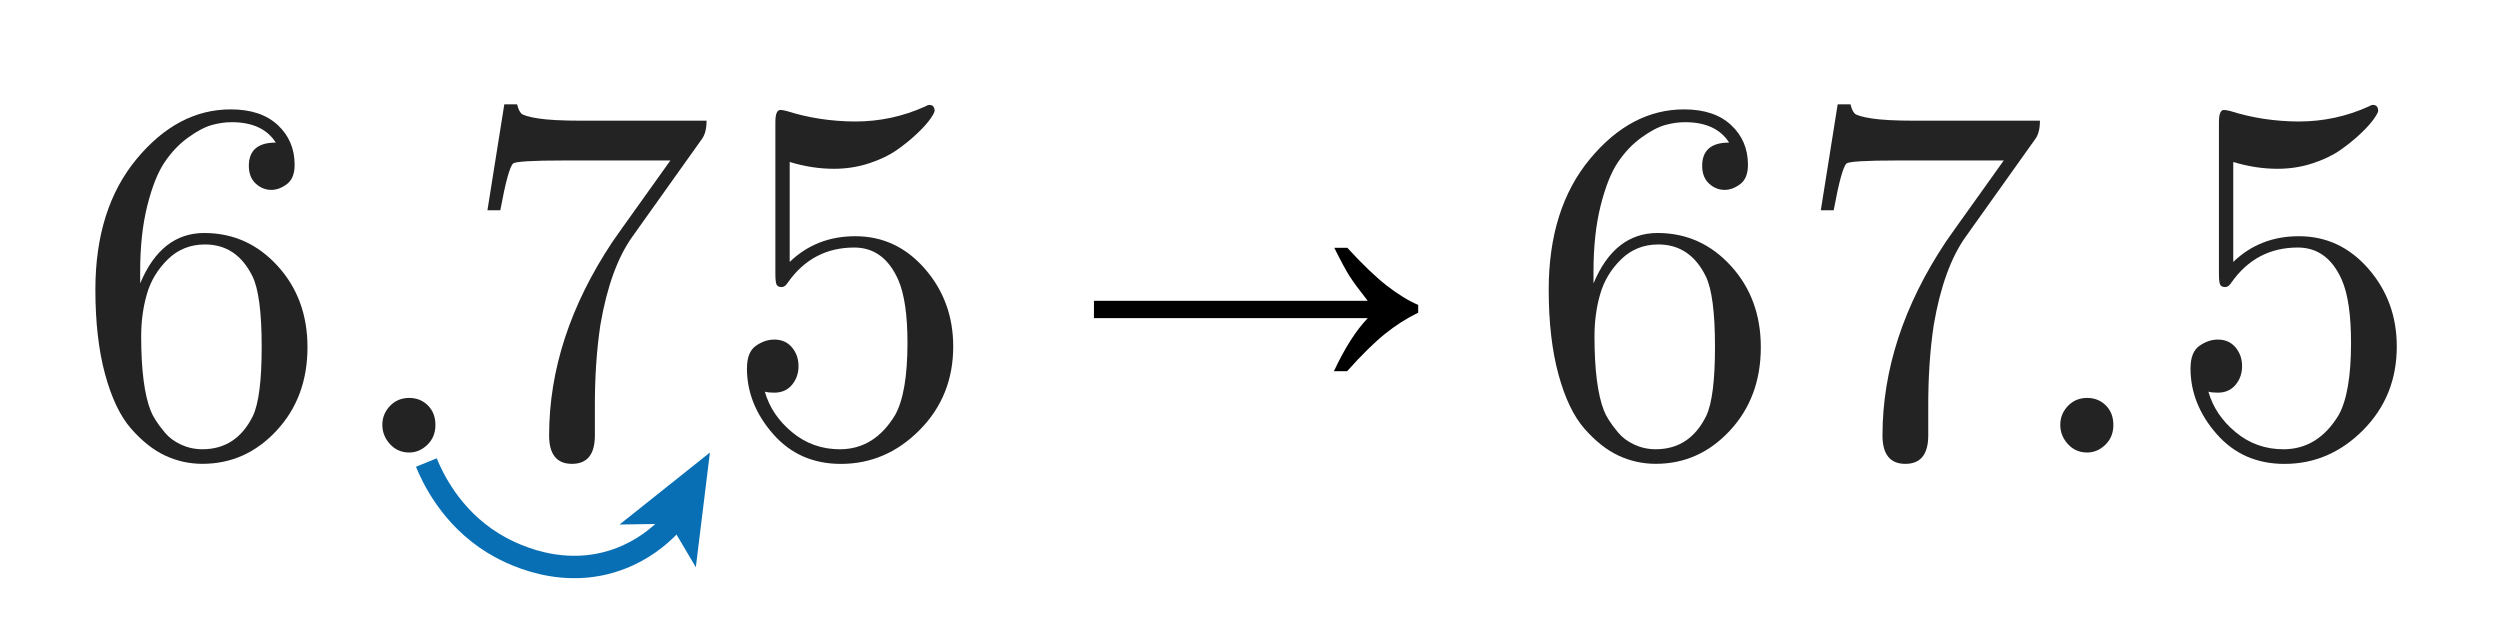
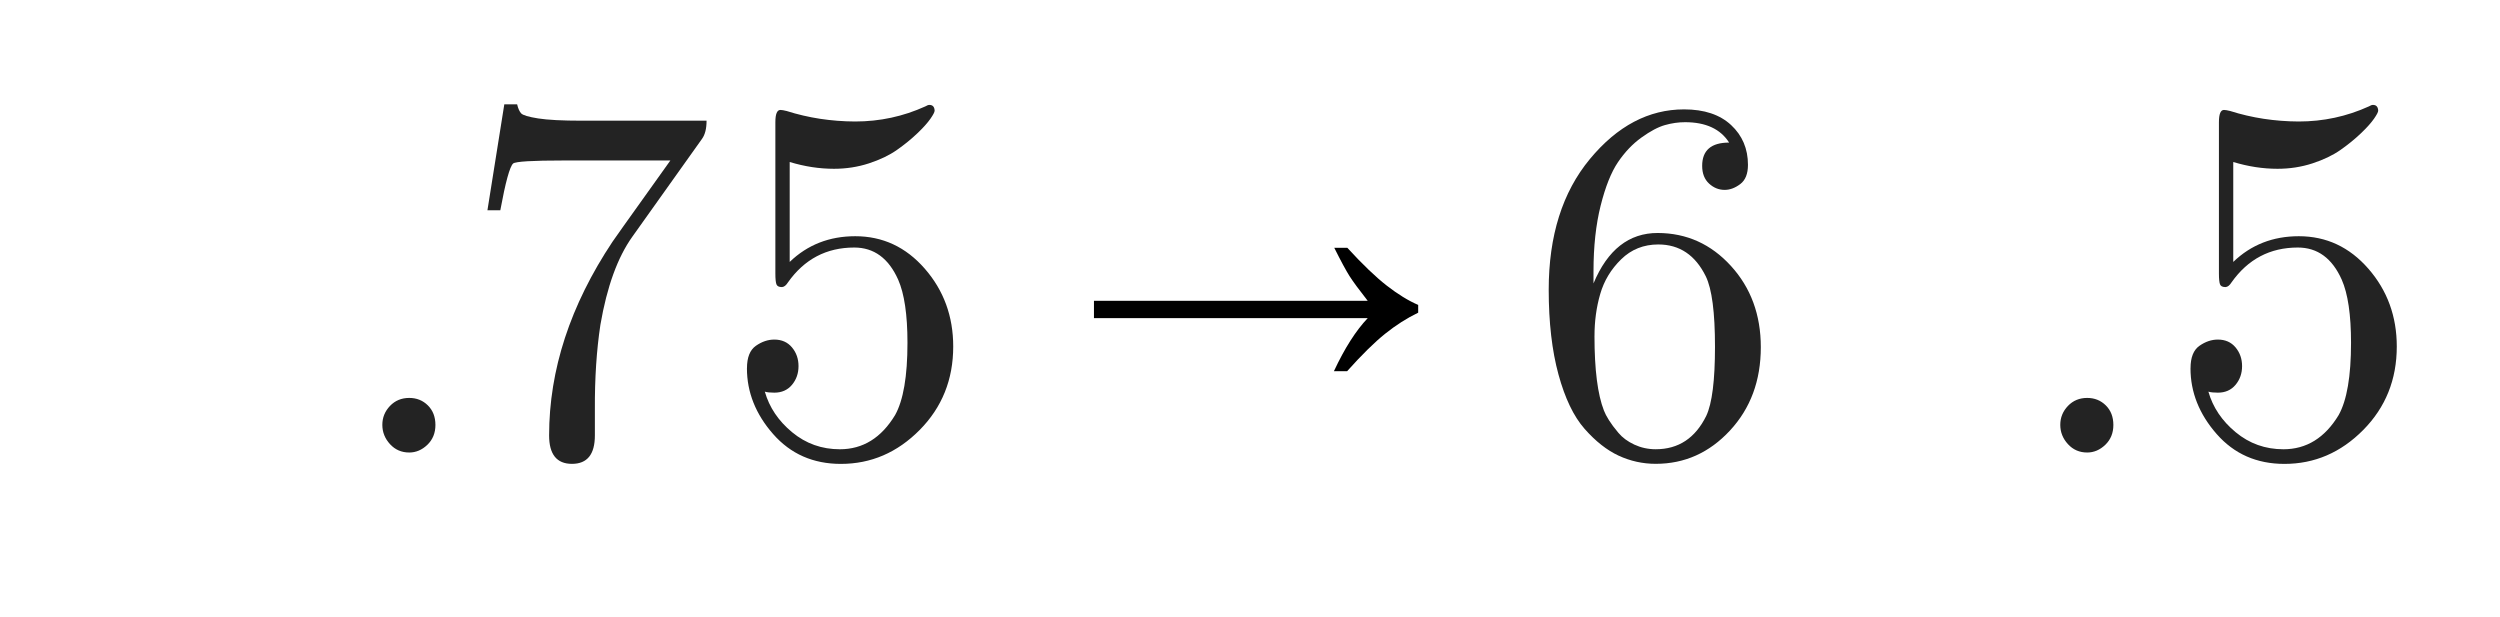
<svg xmlns="http://www.w3.org/2000/svg" id="Layer_1" data-name="Layer 1" viewBox="0 0 111.604 27.549">
  <defs>
    <style> .cls-1 { fill: #232323; } .cls-2 { fill: #086fb5; } .cls-3 { fill: none; stroke: #086fb5; stroke-miterlimit: 10; } </style>
  </defs>
  <g>
-     <path class="cls-1" d="M4.258,12.933c0-2.41.612-4.354,1.838-5.833s2.627-2.217,4.204-2.217c.899,0,1.6.233,2.101.7s.752,1.059.752,1.776c0,.399-.114.685-.343.858-.229.173-.461.26-.697.26-.261,0-.493-.094-.697-.282s-.307-.452-.307-.791c0-.692.401-1.039,1.203-1.039-.386-.606-1.042-.91-1.966-.91-.297,0-.597.043-.9.129-.304.086-.652.271-1.048.556-.395.284-.744.651-1.048,1.1s-.562,1.097-.774,1.942c-.212.846-.318,1.819-.318,2.919v.55c.628-1.503,1.585-2.253,2.871-2.25,1.285.004,2.373.494,3.263,1.469.89.976,1.335,2.186,1.335,3.63,0,1.492-.46,2.732-1.379,3.722-.918.989-2.022,1.484-3.312,1.484-.58,0-1.133-.122-1.657-.365-.525-.244-1.031-.643-1.519-1.197s-.876-1.363-1.166-2.427c-.29-1.063-.436-2.325-.436-3.786ZM6.302,14.997c0,1.503.141,2.613.422,3.331.045.12.119.262.222.426.103.165.243.354.422.566.178.213.415.389.711.527.297.138.615.208.957.208,1.016,0,1.768-.497,2.257-1.492.26-.554.389-1.582.389-3.085,0-1.533-.137-2.58-.41-3.141-.467-.95-1.174-1.424-2.121-1.424-.653,0-1.206.221-1.657.662-.452.441-.764.957-.935,1.548-.171.59-.256,1.215-.256,1.873Z" />
    <path class="cls-1" d="M17.41,19.827c-.228-.249-.342-.536-.342-.861s.114-.606.342-.845c.228-.238.515-.357.859-.357.331,0,.608.112.832.334.225.223.337.514.337.873,0,.359-.12.653-.358.884-.239.23-.51.346-.811.346-.345,0-.632-.125-.859-.374Z" />
    <path class="cls-1" d="M21.76,9.386l.753-4.728h.573c.043.187.104.322.181.404s.329.157.758.225c.428.067,1.078.101,1.949.101h5.568c0,.352-.067.622-.202.809l-3.111,4.369c-.658.921-1.134,2.231-1.426,3.931-.172,1.138-.255,2.396-.247,3.773v1.168c0,.846-.341,1.269-1.022,1.269-.681,0-1.021-.423-1.021-1.269,0-2.927.943-5.81,2.83-8.647.202-.292.676-.959,1.421-1.999s1.132-1.583,1.162-1.628h-4.762c-1.393,0-2.146.045-2.257.135-.15.135-.341.831-.573,2.089h-.573Z" />
    <path class="cls-1" d="M33.346,16.438c0-.482.133-.815.398-1.001.267-.186.54-.278.822-.278.332,0,.596.117.79.35s.291.511.291.835c0,.324-.097.602-.291.835s-.458.35-.79.35c-.186,0-.326-.015-.423-.045.2.701.606,1.305,1.219,1.812s1.322.76,2.132.76c1.027,0,1.85-.509,2.465-1.527.368-.658.552-1.734.552-3.227,0-1.253-.139-2.193-.416-2.82-.428-.955-1.081-1.432-1.959-1.432-1.242,0-2.229.52-2.962,1.559-.082.131-.17.2-.265.207-.136,0-.219-.042-.249-.128-.03-.085-.046-.243-.046-.474v-6.76c0-.364.075-.546.225-.546.061,0,.154.016.281.048.966.307,1.984.463,3.055.468,1.101,0,2.145-.225,3.133-.674.075-.045.135-.067.18-.067.15,0,.229.086.236.258,0,.06-.062.18-.188.361s-.319.397-.584.65-.567.499-.908.739c-.341.24-.759.44-1.254.602s-1.016.242-1.561.242c-.65,0-1.309-.101-1.975-.303v4.461c.795-.766,1.771-1.148,2.926-1.148,1.227,0,2.262.483,3.106,1.451s1.268,2.125,1.268,3.473c0,1.475-.499,2.717-1.498,3.726-.999,1.009-2.171,1.514-3.518,1.514-1.236,0-2.244-.444-3.023-1.332-.78-.888-1.17-1.867-1.17-2.937Z" />
  </g>
  <g>
    <path class="cls-1" d="M69.137,12.933c0-2.41.612-4.354,1.838-5.833s2.627-2.217,4.204-2.217c.899,0,1.6.233,2.101.7s.752,1.059.752,1.776c0,.399-.114.685-.343.858-.229.173-.461.26-.697.26-.261,0-.493-.094-.697-.282s-.307-.452-.307-.791c0-.692.401-1.039,1.203-1.039-.386-.606-1.042-.91-1.966-.91-.297,0-.597.043-.9.129-.304.086-.652.271-1.048.556-.395.284-.744.651-1.048,1.1s-.562,1.097-.774,1.942c-.212.846-.318,1.819-.318,2.919v.55c.628-1.503,1.585-2.253,2.871-2.25,1.285.004,2.373.494,3.263,1.469.89.976,1.335,2.186,1.335,3.63,0,1.492-.46,2.732-1.379,3.722-.918.989-2.022,1.484-3.312,1.484-.58,0-1.133-.122-1.657-.365-.525-.244-1.031-.643-1.519-1.197s-.876-1.363-1.166-2.427c-.29-1.063-.436-2.325-.436-3.786ZM71.18,14.997c0,1.503.141,2.613.422,3.331.045.12.119.262.222.426.103.165.243.354.422.566.178.213.415.389.711.527.297.138.615.208.957.208,1.016,0,1.768-.497,2.257-1.492.26-.554.389-1.582.389-3.085,0-1.533-.137-2.58-.41-3.141-.467-.95-1.174-1.424-2.121-1.424-.653,0-1.206.221-1.657.662-.452.441-.764.957-.935,1.548-.171.59-.256,1.215-.256,1.873Z" />
-     <path class="cls-1" d="M81.284,9.386l.753-4.728h.573c.043.187.104.322.181.404s.329.157.758.225c.428.067,1.078.101,1.949.101h5.568c0,.352-.067.622-.202.809l-3.111,4.369c-.658.921-1.134,2.231-1.426,3.931-.172,1.138-.255,2.396-.247,3.773v1.168c0,.846-.341,1.269-1.022,1.269-.681,0-1.021-.423-1.021-1.269,0-2.927.943-5.81,2.83-8.647.202-.292.676-.959,1.421-1.999s1.132-1.583,1.162-1.628h-4.762c-1.393,0-2.146.045-2.257.135-.15.135-.341.831-.573,2.089h-.573Z" />
    <path class="cls-1" d="M92.316,19.827c-.228-.249-.342-.536-.342-.861s.114-.606.342-.845c.228-.238.515-.357.859-.357.331,0,.608.112.832.334.225.223.337.514.337.873,0,.359-.12.653-.358.884-.239.23-.51.346-.811.346-.345,0-.632-.125-.859-.374Z" />
    <path class="cls-1" d="M97.789,16.438c0-.482.133-.815.398-1.001.267-.186.54-.278.822-.278.332,0,.596.117.79.35s.291.511.291.835c0,.324-.097.602-.291.835s-.458.35-.79.35c-.186,0-.326-.015-.423-.045.2.701.606,1.305,1.219,1.812s1.322.76,2.132.76c1.027,0,1.85-.509,2.465-1.527.368-.658.552-1.734.552-3.227,0-1.253-.139-2.193-.416-2.82-.428-.955-1.081-1.432-1.959-1.432-1.242,0-2.229.52-2.962,1.559-.082.131-.17.2-.265.207-.136,0-.219-.042-.249-.128-.03-.085-.046-.243-.046-.474v-6.76c0-.364.075-.546.225-.546.061,0,.154.016.281.048.966.307,1.984.463,3.055.468,1.101,0,2.145-.225,3.133-.674.075-.045.135-.067.18-.067.15,0,.229.086.236.258,0,.06-.062.18-.188.361s-.319.397-.584.65-.567.499-.908.739c-.341.24-.759.44-1.254.602s-1.016.242-1.561.242c-.65,0-1.309-.101-1.975-.303v4.461c.795-.766,1.771-1.148,2.926-1.148,1.227,0,2.262.483,3.106,1.451s1.268,2.125,1.268,3.473c0,1.475-.499,2.717-1.498,3.726-.999,1.009-2.171,1.514-3.518,1.514-1.236,0-2.244-.444-3.023-1.332-.78-.888-1.17-1.867-1.17-2.937Z" />
  </g>
  <g>
-     <path class="cls-3" d="M30.125,23.21c-.518.599-1.193,1.166-2.067,1.57-2.846,1.315-5.466-.178-6.048-.537-1.885-1.161-2.704-2.926-2.977-3.595" />
-     <polygon class="cls-2" points="31.692 20.201 27.658 23.416 29.914 23.38 31.063 25.322 31.692 20.201" />
-   </g>
+     </g>
  <path d="M60.146,11.062c.679.74,1.267,1.304,1.762,1.689s.963.673,1.402.861v.346c-.506.245-.996.558-1.471.938-.475.38-1.042.938-1.701,1.674h-.59c.48-1.026.983-1.815,1.509-2.367h-12.221v-.774h12.221c-.388-.495-.659-.863-.812-1.104s-.381-.661-.682-1.264h.583Z" />
</svg>